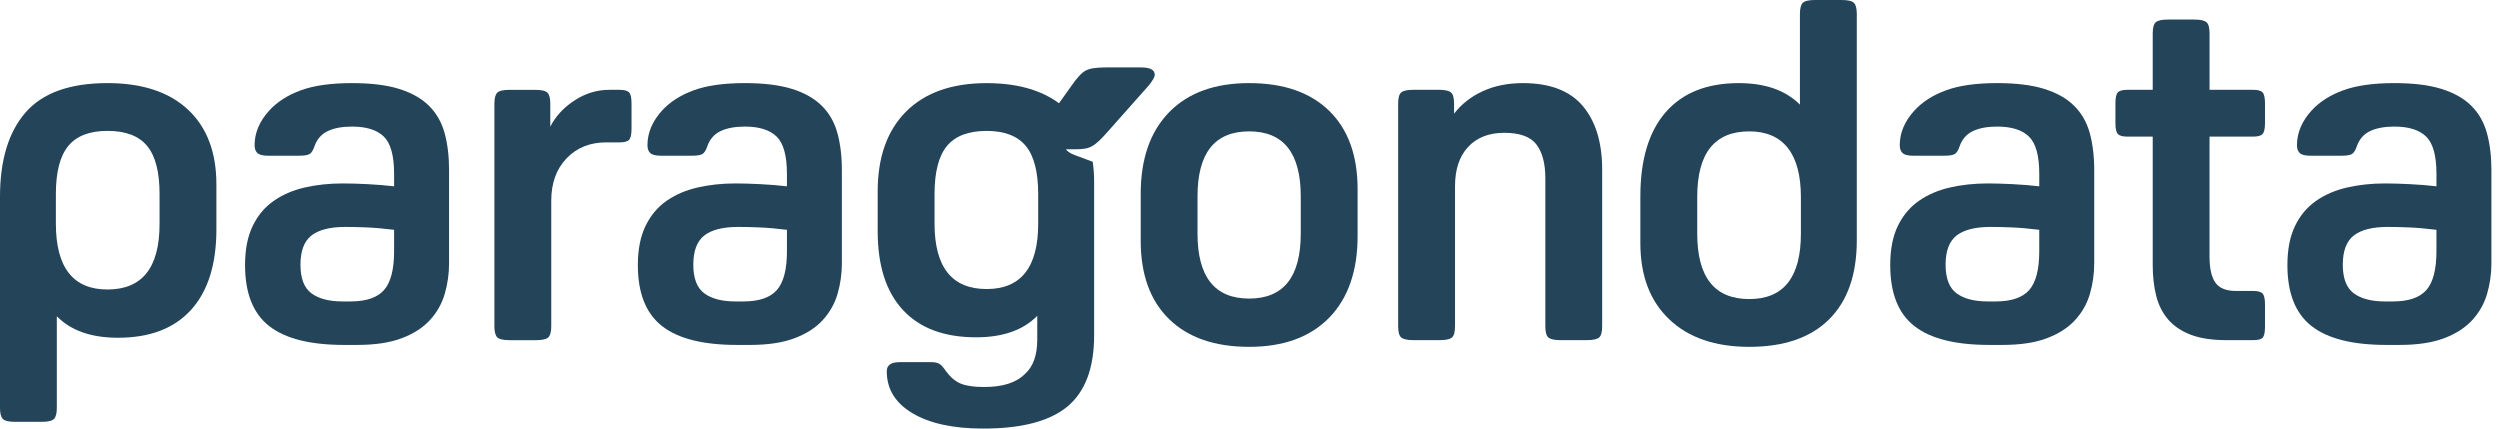
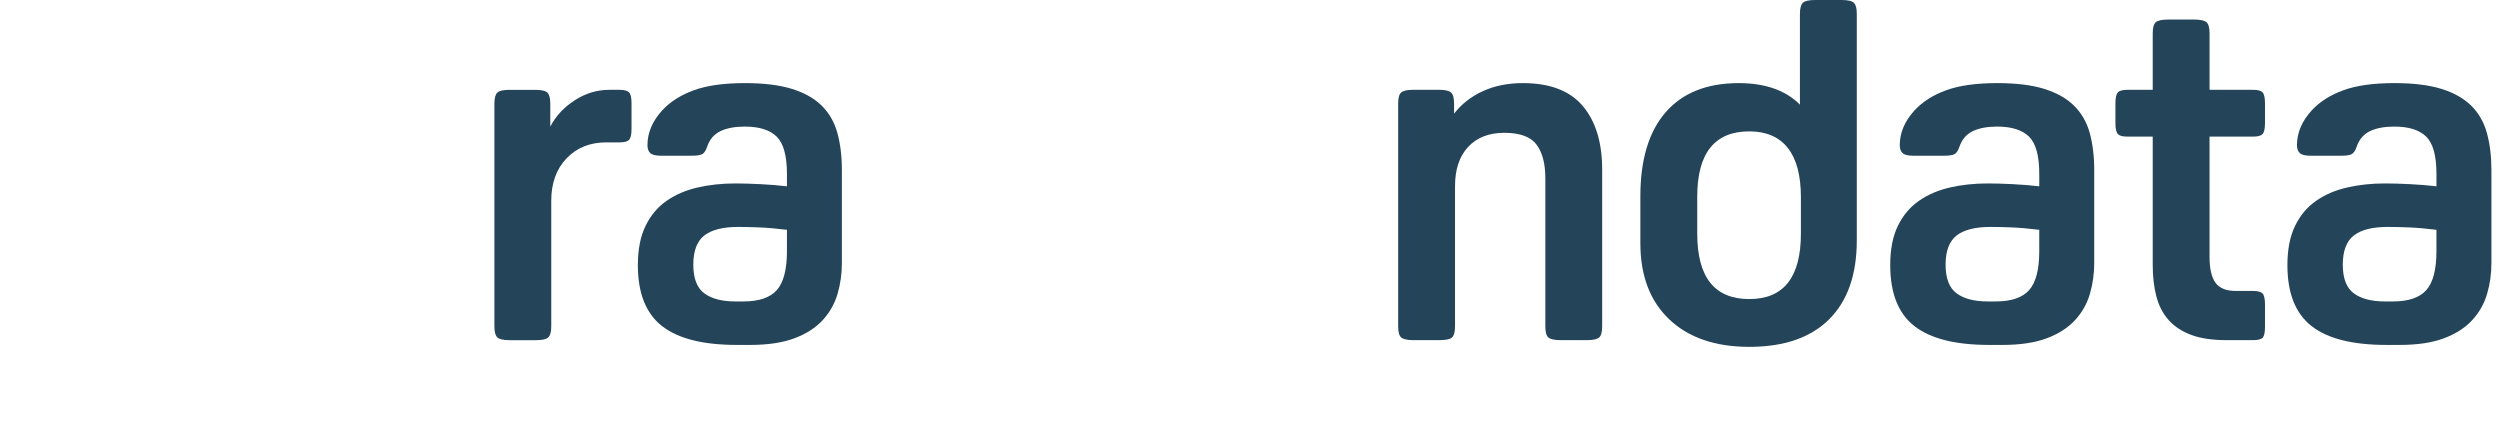
<svg xmlns="http://www.w3.org/2000/svg" width="280" height="48" viewBox="0 0 280 48" fill="none">
-   <path d="M12.038 9.308C7.828 9.308 4.769 10.406 2.861 12.598C0.954 14.793 0 17.943 0 22.044V45.691C0 46.302 0.106 46.71 0.321 46.925C0.533 47.138 0.996 47.245 1.711 47.245H4.654C5.368 47.245 5.831 47.138 6.042 46.925C6.257 46.711 6.364 46.303 6.364 45.691V35.42C7.935 37.026 10.217 37.828 13.215 37.828C16.78 37.828 19.509 36.786 21.4 34.701C23.29 32.611 24.236 29.608 24.236 25.685V20.651C24.236 17.049 23.175 14.259 21.054 12.277C18.933 10.298 15.926 9.308 12.038 9.308ZM17.87 25.093C17.87 29.98 15.926 32.423 12.038 32.423C8.185 32.423 6.258 29.962 6.258 25.039V21.723C6.258 19.26 6.723 17.468 7.648 16.345C8.577 15.221 10.04 14.659 12.038 14.659C14.071 14.659 15.55 15.221 16.479 16.345C17.408 17.469 17.87 19.26 17.87 21.723V25.093Z" fill="#234459" />
  <path d="M69.394 10.061H68.218C66.859 10.061 65.576 10.453 64.364 11.238C63.149 12.023 62.24 13.003 61.633 14.18V11.612C61.633 11.004 61.529 10.594 61.313 10.382C61.098 10.167 60.633 10.062 59.922 10.062H57.085C56.37 10.062 55.908 10.167 55.694 10.382C55.481 10.594 55.372 11.004 55.372 11.612V36.546C55.372 37.157 55.481 37.562 55.694 37.778C55.908 37.99 56.37 38.1 57.085 38.1H60.027C60.739 38.1 61.206 37.99 61.419 37.778C61.633 37.562 61.741 37.157 61.741 36.546V22.473C61.741 20.513 62.31 18.936 63.451 17.738C64.593 16.543 66.075 15.946 67.895 15.946H69.394C69.93 15.946 70.284 15.848 70.464 15.653C70.64 15.456 70.73 15.055 70.73 14.448V11.56C70.73 10.951 70.64 10.549 70.464 10.355C70.284 10.159 69.93 10.061 69.394 10.061Z" fill="#234459" />
-   <path d="M48.019 11.823C47.18 11.001 46.068 10.378 44.675 9.95C43.283 9.521 41.534 9.308 39.431 9.308C37.077 9.308 35.167 9.576 33.706 10.111C32.243 10.645 31.066 11.392 30.175 12.358C29.067 13.568 28.515 14.873 28.515 16.263C28.515 16.658 28.625 16.951 28.837 17.147C29.051 17.343 29.444 17.44 30.014 17.44H33.492C34.062 17.44 34.456 17.381 34.667 17.253C34.882 17.128 35.06 16.852 35.205 16.424C35.489 15.604 35.988 15.024 36.704 14.684C37.415 14.345 38.322 14.177 39.431 14.177C41.038 14.177 42.222 14.552 42.991 15.3C43.755 16.051 44.14 17.44 44.14 19.474V20.866C43.211 20.759 42.223 20.678 41.17 20.625C40.116 20.572 39.179 20.545 38.362 20.545C36.865 20.545 35.454 20.697 34.135 21C32.812 21.301 31.652 21.802 30.657 22.499C29.656 23.193 28.872 24.13 28.303 25.307C27.729 26.485 27.446 27.947 27.446 29.694C27.446 32.833 28.344 35.107 30.147 36.516C31.95 37.928 34.74 38.631 38.522 38.631H40.018C42.015 38.631 43.675 38.382 44.995 37.88C46.315 37.382 47.367 36.705 48.153 35.848C48.936 34.992 49.491 34.01 49.812 32.908C50.134 31.801 50.295 30.657 50.295 29.48V19.046C50.295 17.477 50.123 16.085 49.787 14.874C49.446 13.661 48.858 12.645 48.019 11.823ZM44.139 28.144C44.139 30.176 43.766 31.622 43.015 32.479C42.267 33.332 41.017 33.761 39.269 33.761H38.361C36.864 33.761 35.703 33.459 34.882 32.851C34.061 32.246 33.652 31.175 33.652 29.641C33.652 28.11 34.061 27.019 34.882 26.377C35.703 25.737 36.97 25.416 38.679 25.416C39.358 25.416 40.143 25.433 41.036 25.469C41.927 25.504 42.962 25.595 44.138 25.738V28.144H44.139Z" fill="#234459" />
  <path d="M278.526 14.874C278.187 13.661 277.599 12.646 276.763 11.823C275.925 11.001 274.811 10.378 273.419 9.95C272.026 9.521 270.277 9.308 268.174 9.308C265.819 9.308 263.911 9.576 262.45 10.111C260.985 10.645 259.808 11.392 258.916 12.358C257.81 13.568 257.26 14.873 257.26 16.263C257.26 16.658 257.365 16.951 257.58 17.147C257.792 17.343 258.185 17.44 258.757 17.44H262.235C262.804 17.44 263.201 17.381 263.409 17.253C263.625 17.128 263.802 16.852 263.948 16.424C264.233 15.604 264.732 15.024 265.446 14.684C266.155 14.345 267.067 14.177 268.175 14.177C269.779 14.177 270.966 14.552 271.734 15.3C272.498 16.051 272.883 17.44 272.883 19.474V20.866C271.958 20.759 270.967 20.678 269.915 20.625C268.86 20.572 267.925 20.545 267.108 20.545C265.606 20.545 264.196 20.697 262.881 21C261.556 21.301 260.396 21.802 259.398 22.499C258.398 23.193 257.613 24.13 257.045 25.307C256.472 26.485 256.19 27.947 256.19 29.694C256.19 32.833 257.09 35.107 258.889 36.516C260.692 37.928 263.481 38.631 267.267 38.631H268.761C270.759 38.631 272.42 38.382 273.742 37.88C275.06 37.382 276.11 36.705 276.895 35.848C277.68 34.991 278.234 34.01 278.555 32.908C278.876 31.801 279.039 30.657 279.039 29.48V19.046C279.037 17.476 278.865 16.085 278.526 14.874ZM272.882 28.144C272.882 30.176 272.506 31.622 271.758 32.479C271.011 33.332 269.76 33.761 268.015 33.761H267.105C265.603 33.761 264.445 33.459 263.624 32.851C262.803 32.246 262.393 31.175 262.393 29.641C262.393 28.11 262.803 27.019 263.624 26.377C264.444 25.737 265.712 25.416 267.424 25.416C268.101 25.416 268.886 25.433 269.778 25.469C270.671 25.504 271.704 25.595 272.882 25.738V28.144Z" fill="#234459" />
  <path d="M252.341 10.059H247.47V3.744C247.47 3.103 247.353 2.682 247.124 2.488C246.89 2.291 246.438 2.19 245.76 2.19H242.815C242.137 2.19 241.679 2.291 241.45 2.488C241.216 2.681 241.105 3.103 241.105 3.744V10.059H238.269C237.732 10.059 237.375 10.157 237.198 10.351C237.017 10.547 236.929 10.948 236.929 11.557V13.804C236.929 14.407 237.017 14.812 237.198 15.006C237.375 15.204 237.732 15.301 238.269 15.301H241.105V29.695C241.105 30.978 241.238 32.138 241.506 33.172C241.771 34.209 242.229 35.092 242.867 35.822C243.51 36.551 244.356 37.114 245.413 37.508C246.462 37.898 247.771 38.096 249.341 38.096H252.339C252.909 38.096 253.276 37.995 253.439 37.803C253.599 37.607 253.679 37.205 253.679 36.597V34.081C253.679 33.477 253.586 33.074 253.411 32.878C253.231 32.685 252.877 32.586 252.339 32.586H250.416C249.341 32.586 248.582 32.283 248.139 31.677C247.692 31.066 247.468 30.087 247.468 28.731V15.301H252.339C252.877 15.301 253.23 15.205 253.411 15.006C253.586 14.812 253.679 14.408 253.679 13.804V11.557C253.679 10.947 253.586 10.546 253.411 10.351C253.231 10.157 252.879 10.059 252.341 10.059Z" fill="#234459" />
-   <path d="M139.907 9.308C136.051 9.308 133.065 10.396 130.943 12.57C128.82 14.746 127.759 17.797 127.759 21.723V26.963C127.759 30.744 128.82 33.673 130.943 35.741C133.064 37.81 136.05 38.846 139.907 38.846C143.76 38.846 146.742 37.755 148.867 35.584C150.987 33.407 152.051 30.355 152.051 26.431V21.187C152.051 17.406 150.986 14.479 148.867 12.411C146.741 10.344 143.76 9.308 139.907 9.308ZM145.685 26.164C145.685 31.015 143.759 33.44 139.906 33.44C136.05 33.44 134.122 31.014 134.122 26.164V21.991C134.122 17.139 136.049 14.713 139.906 14.713C143.759 14.713 145.685 17.139 145.685 21.991V26.164Z" fill="#234459" />
  <path d="M92.018 11.823C91.179 11.001 90.066 10.378 88.673 9.95C87.281 9.521 85.532 9.308 83.431 9.308C81.074 9.308 79.165 9.576 77.705 10.111C76.242 10.645 75.063 11.392 74.172 12.358C73.066 13.568 72.515 14.873 72.515 16.263C72.515 16.658 72.62 16.951 72.835 17.147C73.047 17.343 73.439 17.44 74.011 17.44H77.491C78.06 17.44 78.452 17.381 78.667 17.253C78.879 17.128 79.058 16.852 79.201 16.424C79.486 15.604 79.986 15.024 80.701 14.684C81.41 14.345 82.323 14.177 83.43 14.177C85.033 14.177 86.221 14.552 86.987 15.3C87.752 16.051 88.137 17.44 88.137 19.474V20.866C87.209 20.759 86.22 20.678 85.168 20.625C84.113 20.572 83.177 20.545 82.356 20.545C80.859 20.545 79.451 20.697 78.13 21C76.808 21.301 75.651 21.802 74.652 22.499C73.652 23.193 72.868 24.13 72.298 25.307C71.727 26.485 71.44 27.947 71.44 29.694C71.44 32.833 72.343 35.107 74.144 36.516C75.946 37.928 78.735 38.631 82.517 38.631H84.017C86.013 38.631 87.674 38.382 88.99 37.88C90.312 37.382 91.363 36.705 92.149 35.848C92.932 34.992 93.488 34.01 93.808 32.908C94.129 31.801 94.29 30.657 94.29 29.48V19.046C94.29 17.477 94.118 16.085 93.781 14.874C93.443 13.661 92.856 12.645 92.018 11.823ZM88.138 28.144C88.138 30.176 87.763 31.622 87.014 32.479C86.263 33.332 85.017 33.761 83.27 33.761H82.357C80.86 33.761 79.699 33.459 78.879 32.851C78.06 32.246 77.65 31.175 77.65 29.641C77.65 28.11 78.06 27.019 78.879 26.377C79.699 25.737 80.966 25.416 82.679 25.416C83.356 25.416 84.141 25.433 85.033 25.469C85.924 25.504 86.958 25.595 88.137 25.738V28.144H88.138Z" fill="#234459" />
  <path d="M170.561 9.308C168.883 9.308 167.383 9.611 166.064 10.216C164.747 10.823 163.676 11.662 162.856 12.732V11.608C162.856 10.966 162.739 10.546 162.505 10.35C162.276 10.156 161.819 10.057 161.145 10.057H158.306C157.626 10.057 157.176 10.156 156.941 10.35C156.708 10.546 156.594 10.965 156.594 11.608V36.543C156.594 37.187 156.708 37.607 156.941 37.803C157.176 37.996 157.626 38.096 158.306 38.096H161.25C161.925 38.096 162.381 37.996 162.615 37.803C162.845 37.608 162.962 37.187 162.962 36.543V20.866C162.962 18.976 163.449 17.503 164.432 16.452C165.415 15.4 166.762 14.874 168.472 14.874C170.219 14.874 171.424 15.31 172.083 16.183C172.744 17.059 173.078 18.317 173.078 19.955V36.543C173.078 37.187 173.19 37.607 173.424 37.803C173.658 37.996 174.111 38.096 174.789 38.096H177.733C178.407 38.096 178.865 37.996 179.097 37.803C179.328 37.608 179.443 37.187 179.443 36.543V18.992C179.443 15.961 178.719 13.589 177.274 11.877C175.831 10.163 173.59 9.308 170.561 9.308Z" fill="#234459" />
  <path d="M206.249 -0H203.304C202.591 -0 202.128 0.106 201.913 0.321C201.701 0.533 201.592 0.943 201.592 1.551V11.716C199.986 10.113 197.703 9.309 194.741 9.309C191.176 9.309 188.446 10.398 186.554 12.571C184.665 14.747 183.721 17.889 183.721 21.991V27.235C183.721 30.872 184.798 33.718 186.959 35.768C189.114 37.821 192.105 38.847 195.921 38.847C199.81 38.847 202.786 37.821 204.857 35.768C206.924 33.718 207.961 30.765 207.961 26.915V1.551C207.961 0.943 207.854 0.533 207.639 0.321C207.427 0.106 206.96 -0 206.249 -0ZM201.701 26.165C201.701 31.055 199.77 33.495 195.921 33.495C192.03 33.495 190.09 31.054 190.09 26.165V22.045C190.09 17.155 192.031 14.714 195.921 14.714C197.808 14.714 199.248 15.329 200.226 16.56C201.206 17.791 201.701 19.638 201.701 22.096V26.165Z" fill="#234459" />
  <path d="M232.276 11.823C231.437 11.001 230.323 10.378 228.931 9.95C227.543 9.521 225.792 9.308 223.687 9.308C221.333 9.308 219.423 9.576 217.964 10.111C216.501 10.645 215.325 11.392 214.434 12.358C213.322 13.568 212.772 14.873 212.772 16.263C212.772 16.658 212.878 16.951 213.095 17.147C213.304 17.343 213.698 17.44 214.271 17.44H217.749C218.318 17.44 218.713 17.381 218.929 17.253C219.137 17.128 219.32 16.852 219.46 16.424C219.745 15.604 220.244 15.024 220.962 14.684C221.673 14.345 222.581 14.177 223.688 14.177C225.295 14.177 226.479 14.552 227.247 15.3C228.015 16.051 228.398 17.44 228.398 19.474V20.866C227.468 20.759 226.479 20.678 225.429 20.625C224.374 20.572 223.439 20.545 222.62 20.545C221.122 20.545 219.711 20.697 218.392 21C217.071 21.301 215.912 21.802 214.914 22.499C213.915 23.193 213.129 24.13 212.557 25.307C211.984 26.485 211.706 27.947 211.706 29.694C211.706 32.833 212.604 35.107 214.406 36.516C216.205 37.928 218.997 38.631 222.78 38.631H224.278C226.276 38.631 227.932 38.382 229.254 37.88C230.572 37.382 231.623 36.705 232.41 35.848C233.199 34.992 233.749 34.01 234.071 32.908C234.391 31.801 234.553 30.657 234.553 29.48V19.046C234.553 17.477 234.379 16.085 234.045 14.874C233.705 13.661 233.116 12.645 232.276 11.823ZM228.397 28.144C228.397 30.176 228.023 31.622 227.274 32.479C226.524 33.332 225.273 33.761 223.53 33.761H222.619C221.12 33.761 219.96 33.459 219.136 32.851C218.317 32.246 217.906 31.175 217.906 29.641C217.906 28.11 218.317 27.019 219.136 26.377C219.959 25.737 221.226 25.416 222.94 25.416C223.614 25.416 224.398 25.433 225.295 25.469C226.183 25.504 227.221 25.595 228.397 25.738V28.144Z" fill="#234459" />
-   <path d="M120.367 17.365C119.494 17.041 119.151 16.619 119.345 16.101C119.396 15.97 119.519 15.822 119.713 15.649C119.904 15.475 120.137 15.312 120.401 15.166L121.247 14.595C120.762 13.694 120.14 12.895 119.384 12.201C117.277 10.273 114.316 9.311 110.503 9.311C106.614 9.311 103.608 10.373 101.483 12.495C99.361 14.617 98.3 17.608 98.3 21.458V25.899C98.3 29.752 99.247 32.697 101.137 34.729C103.027 36.761 105.755 37.778 109.322 37.778C112.32 37.778 114.603 36.976 116.173 35.371V38.047C116.173 39.793 115.709 41.077 114.779 41.899C113.818 42.861 112.301 43.343 110.234 43.343C109.092 43.343 108.22 43.218 107.612 42.969C107.007 42.723 106.454 42.253 105.951 41.577C105.669 41.152 105.417 40.876 105.204 40.748C104.991 40.624 104.686 40.56 104.294 40.56H100.764C99.8 40.56 99.318 40.9 99.318 41.577C99.318 43.575 100.279 45.143 102.208 46.287C104.134 47.43 106.775 48 110.125 48C114.445 48 117.591 47.17 119.57 45.513C121.553 43.854 122.542 41.204 122.542 37.563V20.336C122.542 19.557 122.486 18.819 122.384 18.119L120.367 17.365ZM116.278 25.042C116.278 29.931 114.353 32.372 110.504 32.372C106.615 32.372 104.669 29.93 104.669 25.042V21.726C104.669 19.262 105.133 17.471 106.06 16.348C106.99 15.224 108.467 14.662 110.504 14.662C112.497 14.662 113.963 15.224 114.89 16.348C115.815 17.472 116.278 19.262 116.278 21.726V25.042Z" fill="#234459" />
-   <path d="M116.409 14.651C116.218 14.883 116.053 15.113 115.932 15.343C115.816 15.571 115.753 15.755 115.753 15.89C115.753 16.444 116.218 16.721 117.145 16.721H120.333C120.821 16.721 121.207 16.7 121.502 16.651C121.793 16.605 122.057 16.51 122.309 16.375C122.553 16.238 122.822 16.031 123.118 15.754C123.408 15.478 123.772 15.086 124.214 14.582L128.678 9.55C129.116 8.998 129.333 8.609 129.333 8.379C129.333 7.828 128.826 7.552 127.799 7.552H123.805C122.78 7.552 122.052 7.662 121.614 7.896C121.169 8.125 120.631 8.698 119.998 9.616L116.409 14.651Z" fill="#234459" />
</svg>